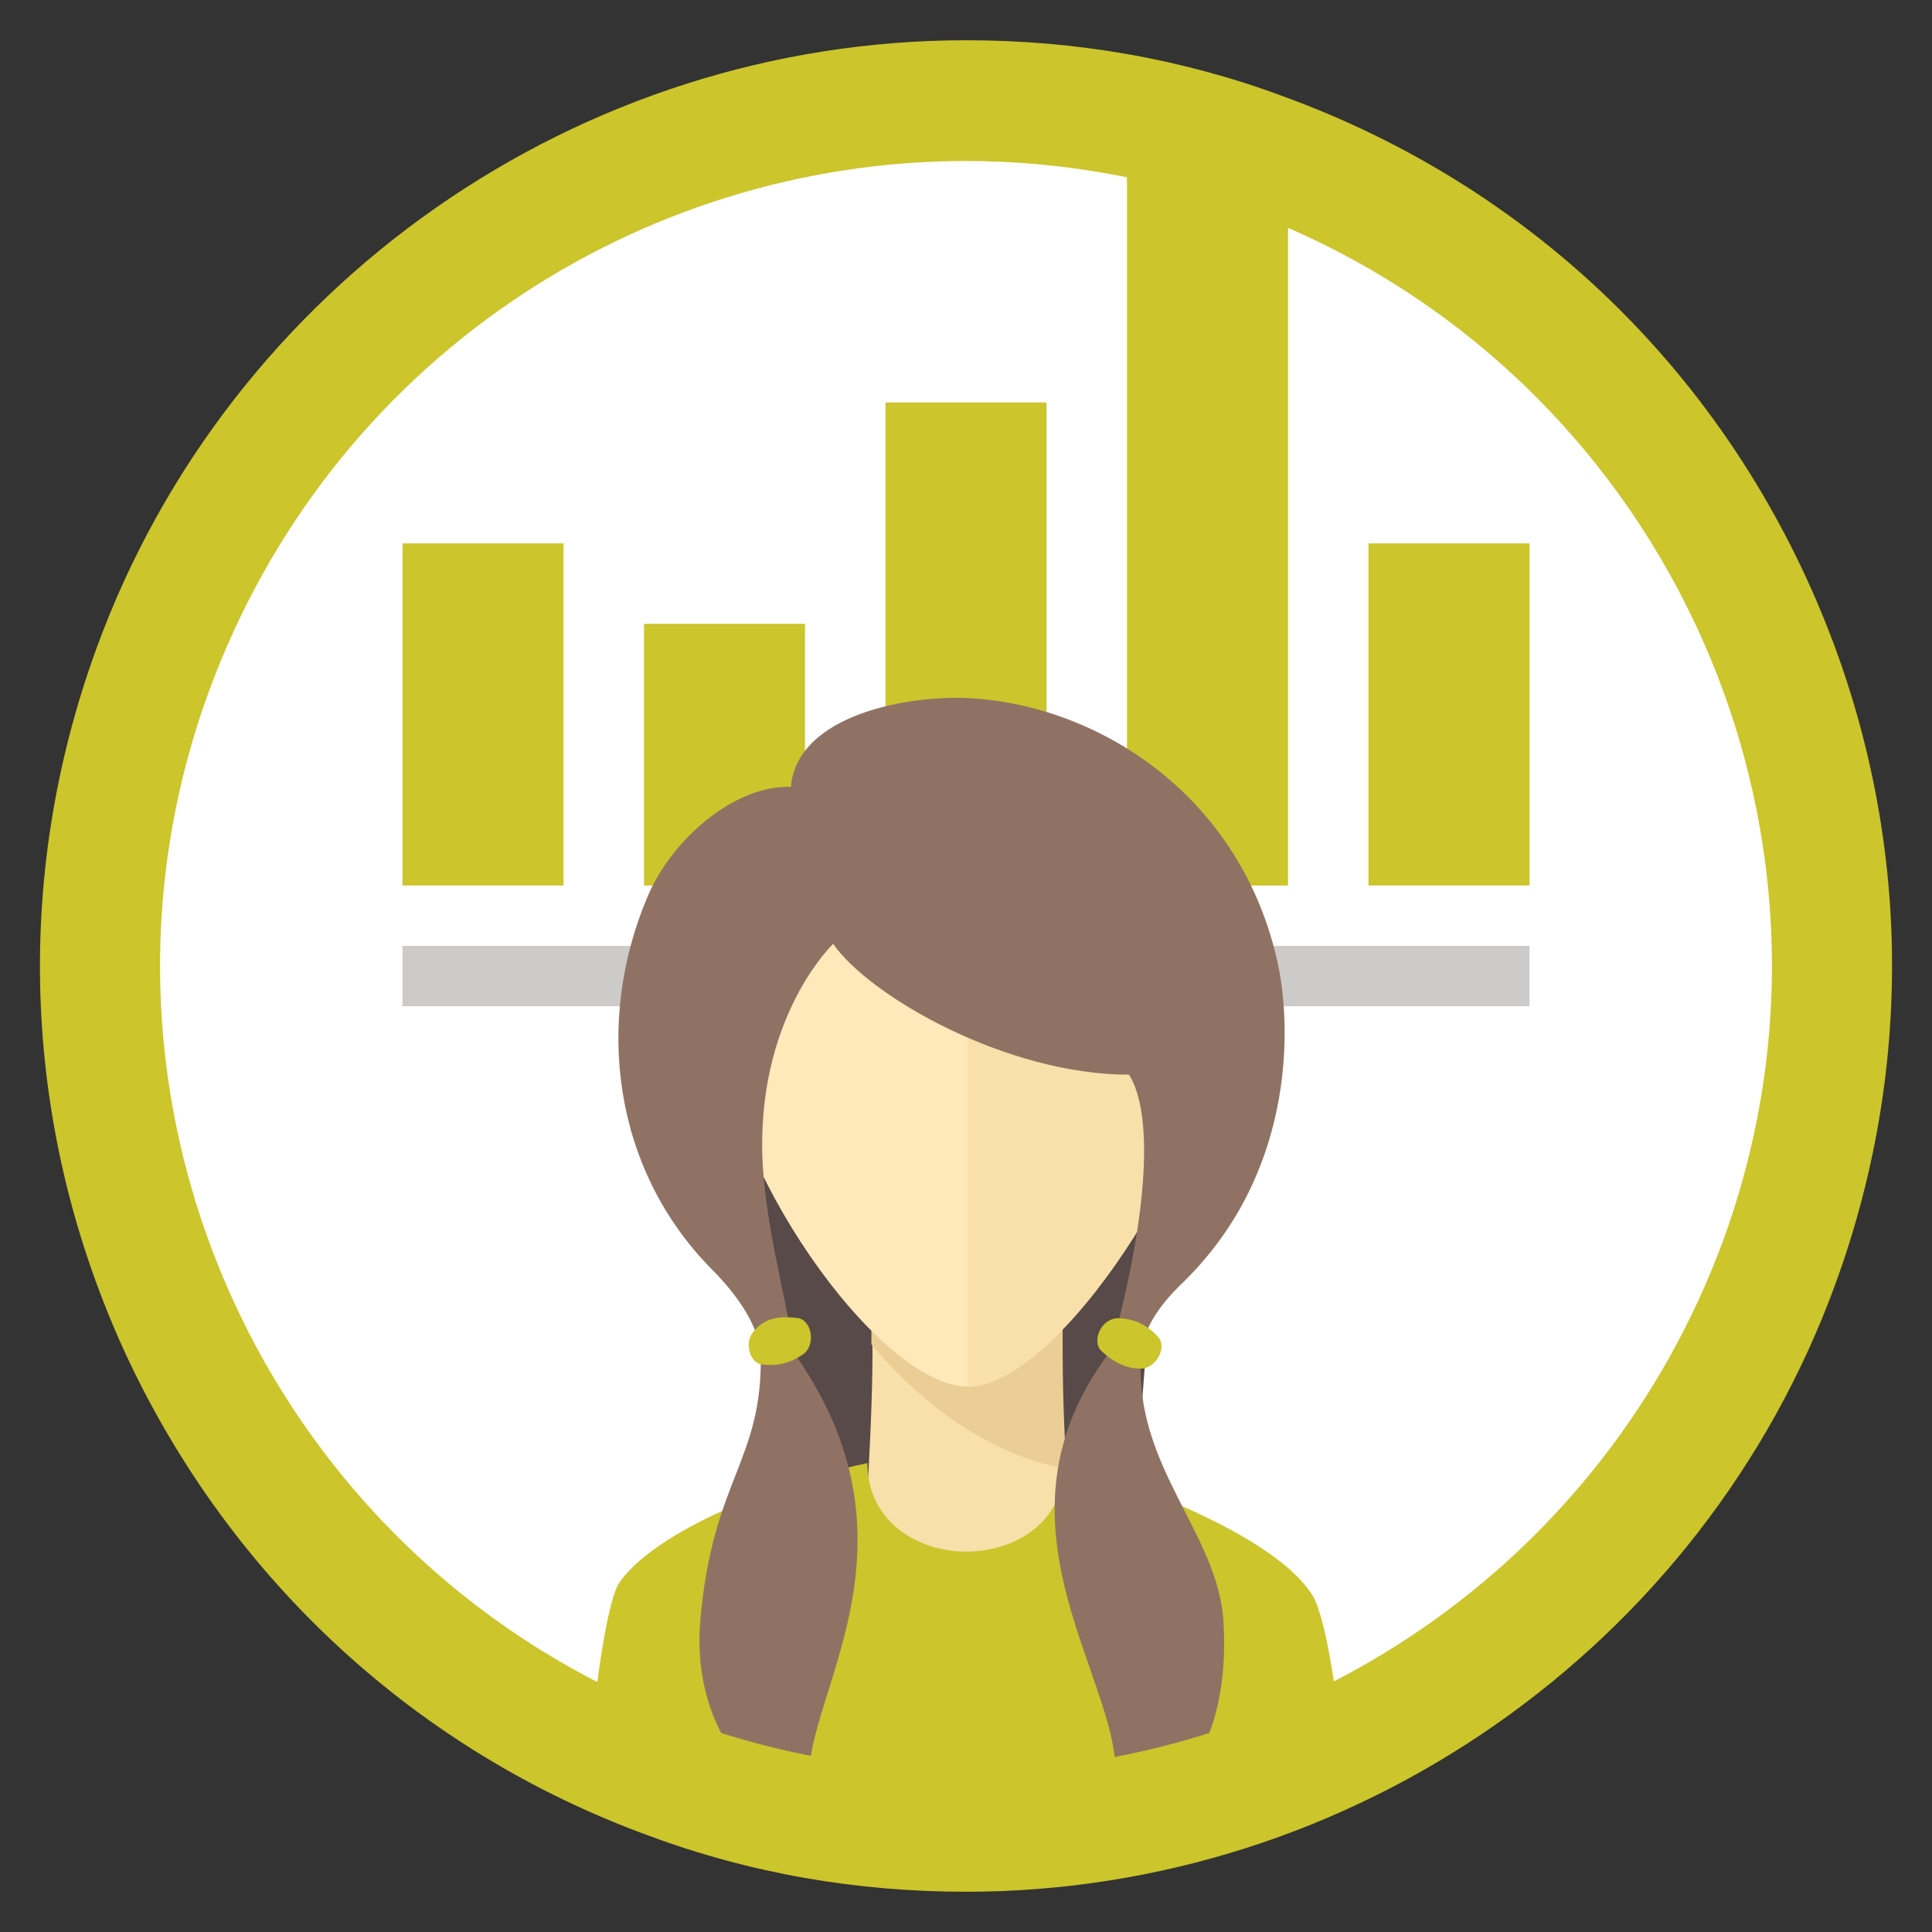
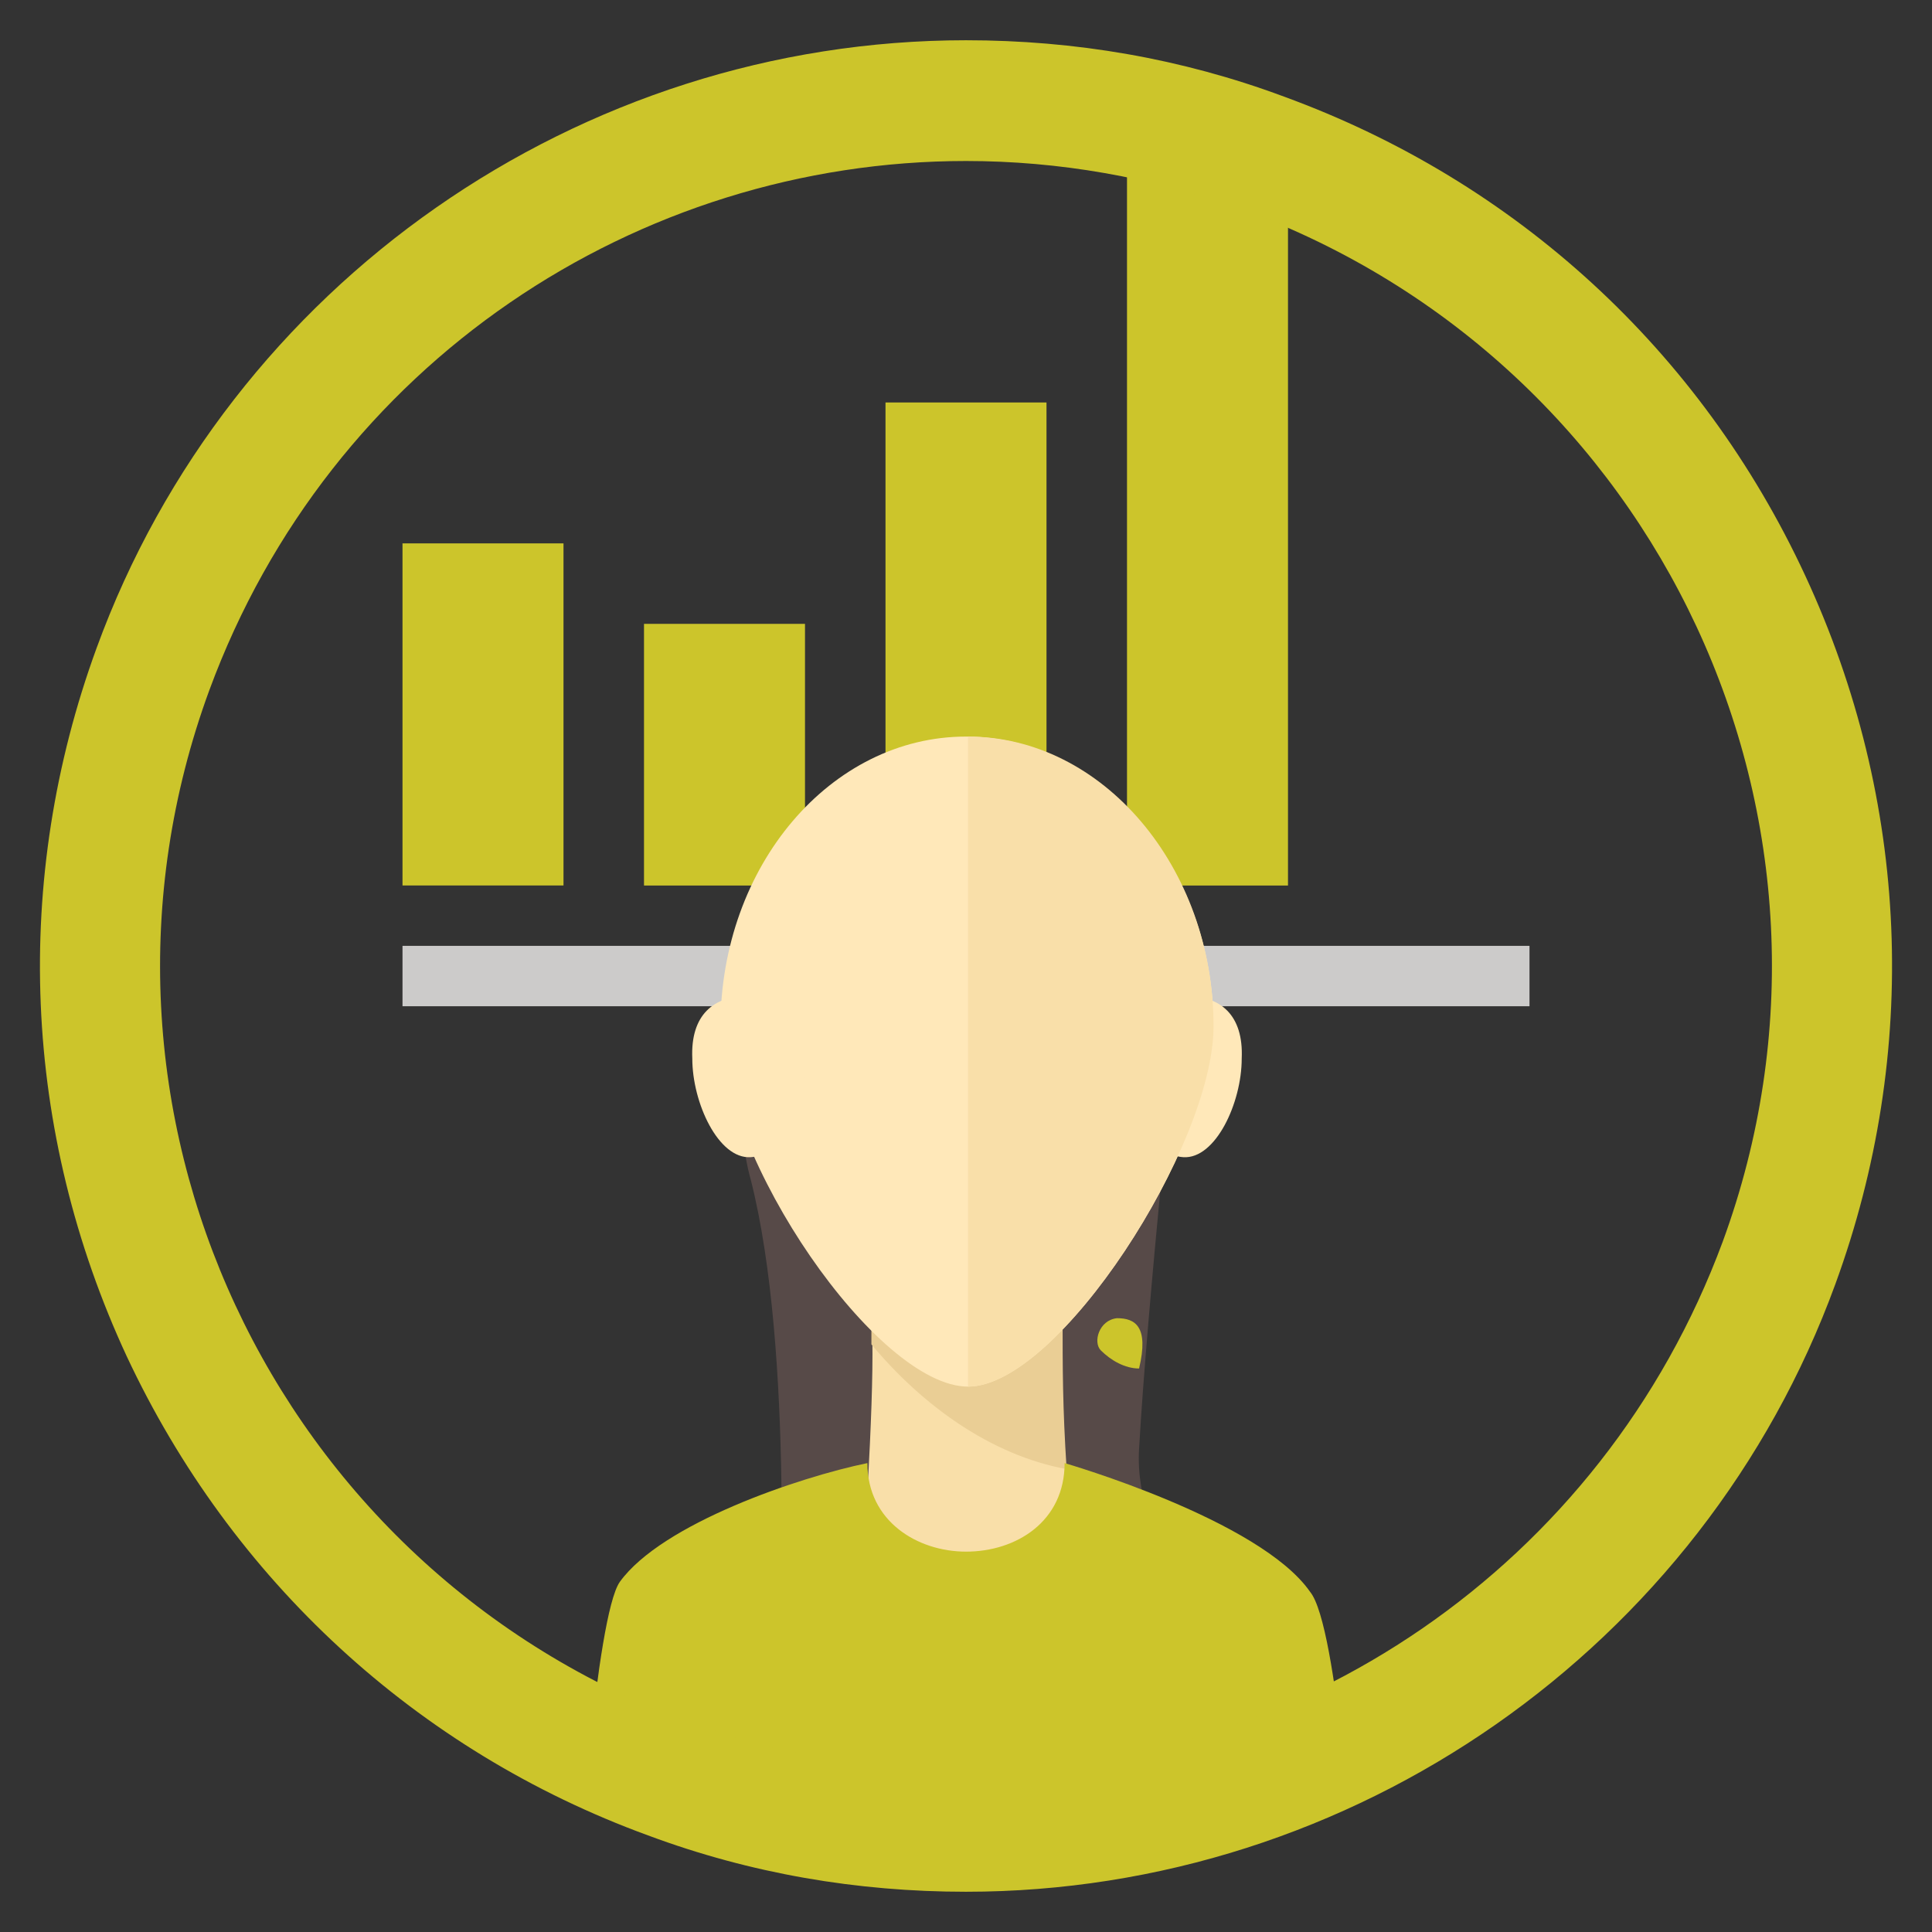
<svg xmlns="http://www.w3.org/2000/svg" xmlns:xlink="http://www.w3.org/1999/xlink" version="1.1" id="Vrstva_1" x="0px" y="0px" viewBox="0 0 96 96" style="enable-background:new 0 0 96 96;" xml:space="preserve">
  <rect x="0" y="0" width="96" height="96" fill="#333333" stroke="none" />
  <style type="text/css">
	.st0{fill:#FFFFFF;}
	.st1{clip-path:url(#SVGID_00000010277024491733167930000018257822492382502840_);}
	.st2{fill:#CCC52B;}
	.st3{fill:#CCCBCA;}
	.st4{fill:#574A48;}
	.st5{fill:#F9DFA9;}
	.st6{fill:#EACE95;}
	.st7{fill:#FFE8B9;}
	.st8{fill:#907264;}
</style>
-   <circle class="st0" cx="48" cy="48" r="43" />
  <g>
    <g>
      <defs>
        <circle id="SVGID_1_" cx="48" cy="48" r="42.5" />
      </defs>
      <clipPath id="SVGID_00000117659775158486094520000013139276282976944062_">
        <use xlink:href="#SVGID_1_" style="overflow:visible;" />
      </clipPath>
      <g style="clip-path:url(#SVGID_00000117659775158486094520000013139276282976944062_);">
        <g id="tvůrce_reportů_00000031927647864440923970000013199763646328630701_">
          <g>
            <g>
              <g>
                <rect x="20" y="27" class="st2" width="8" height="17" />
                <rect x="32" y="31" class="st2" width="8" height="13" />
                <rect x="44" y="20" class="st2" width="8" height="24" />
                <rect x="56" y="7" class="st2" width="8" height="37" />
-                 <rect x="68" y="27" class="st2" width="8" height="17" />
              </g>
            </g>
            <g>
              <rect x="20" y="47" class="st3" width="56" height="3" />
            </g>
          </g>
        </g>
        <g>
          <path class="st4" d="M38.7,82c2.6-0.6,4.2-2.2,6-2.9c2.4-1,4.7-1.2,7.1-0.1c2.7,1.3,5.1,3.7,9.1,3c0,0-4.6-5.1-4.3-10      c0.4-7.1,1.9-21.3,1.9-21.3s-13.6-4-19.3-0.2c0,0-3.4,2.7-1.9,8.1C39.5,67.2,38.7,82,38.7,82z" />
          <path class="st5" d="M52.8,65.4c-0.2,2.1,0.1,7.1,0.6,15.1H42.7c0.4-5.9,0.8-12.4,0.6-15.1H52.8z" />
          <path class="st6" d="M52.8,65.4c0,2.6,0,4.5,0.2,7.6c-3.8-0.7-7.2-3.2-9.7-6.2v-1.4H52.8z" />
          <path class="st7" d="M60.3,51c0,5.9-7.7,17.9-12.2,17.9S35.8,57.6,35.8,51c0-8,5.5-14.4,12.2-14.4S60.3,43.1,60.3,51z" />
          <path class="st2" d="M67.3,93.7H28.7c0,0,0.9-13.4,2.1-15.1c2.1-2.9,8.9-5.2,12.3-5.9c0,2.9,2.5,4.4,4.9,4.4l0,0      c2.5,0,4.9-1.5,4.9-4.4c0,0,9.7,2.8,12.2,6.4C66.5,80.8,67.3,93.7,67.3,93.7z" />
          <path class="st7" d="M40,53.4c0.1,2.2-1.2,4-2.7,4.1c-1.6,0.1-2.9-2.7-2.9-4.9c-0.1-2.2,1.1-3.1,2.7-3.1      C38.6,49.4,39.9,51.2,40,53.4z" />
          <path class="st7" d="M56.1,53.4c-0.1,2.2,1.2,4,2.7,4.1c1.6,0.1,2.9-2.7,2.9-4.9c0.1-2.2-1.1-3.1-2.7-3.1      C57.5,49.4,56.2,51.2,56.1,53.4z" />
          <path class="st5" d="M60.3,51c0,5.9-7.7,17.9-12.2,17.9V36.6C54.8,36.6,60.3,43.1,60.3,51z" />
-           <path class="st8" d="M41.4,46.9c1.8,2.6,8.6,6.5,14.7,6.5c1.2,1.9,1,6.8-0.9,13.7c-7.7,10.1,3.4,19-0.7,23.6      c2.4,0,6.7-2.5,6.3-10c-0.2-4.5-4.5-7.8-4.1-13.4c0.1-1.4,1.1-2.6,1.9-3.4c5.7-5.4,5.6-12.7,4.9-16c-1.8-8.3-8.8-12.8-15.2-13.2      c-3.1-0.2-8.7,0.8-9,4.4c-2.8-0.1-5.9,2.6-7.1,5.4c-2.7,6.3-1.7,13.6,3.1,18.5c1.4,1.4,2.4,2.9,2.5,4.3c0.1,5.3-2.4,6.2-3,13.2      c-0.5,5.9,3.4,9.3,6.3,9.9c-3.8-3.5,6.3-11.9-1.6-23.1c-0.5-3-1.4-6.2-1.6-9.4C37.5,50.6,41.4,46.9,41.4,46.9z" />
-           <path class="st2" d="M55.5,65.5c-0.9,0.1-1.2,1.2-0.8,1.6c0.5,0.5,1.2,0.9,1.9,0.9c0.7,0.1,1.4-0.9,1-1.5      C57.1,65.9,56.4,65.5,55.5,65.5z" />
-           <path class="st2" d="M37.5,66.1c-0.6,0.6-0.2,1.7,0.4,1.7c0.8,0.1,1.4-0.1,2-0.5s0.5-1.6-0.2-1.8C38.9,65.4,38.1,65.4,37.5,66.1      z" />
+           <path class="st2" d="M55.5,65.5c-0.9,0.1-1.2,1.2-0.8,1.6c0.5,0.5,1.2,0.9,1.9,0.9C57.1,65.9,56.4,65.5,55.5,65.5z" />
        </g>
      </g>
    </g>
  </g>
  <path class="st2" d="M48,2C28.8,2,11.4,14.1,4.8,32.2c-4.2,11.5-3.7,24,1.5,35.2C11.5,78.5,20.7,87,32.2,91.2  C37.3,93.1,42.6,94,48,94c19.2,0,36.6-12.1,43.2-30.2c4.2-11.5,3.7-24-1.5-35.2S75.3,9,63.8,4.8C58.7,2.9,53.4,2,48,2L48,2z M48,8   M85.6,61.7C79.6,77.9,64.3,88,48,88c-4.6,0-9.2-0.8-13.7-2.4C13.5,78,2.8,55,10.4,34.3C16.4,18,31.7,8,48,8c4.6,0,9.2,0.8,13.7,2.4  C82.5,18,93.2,41,85.6,61.7z" />
</svg>